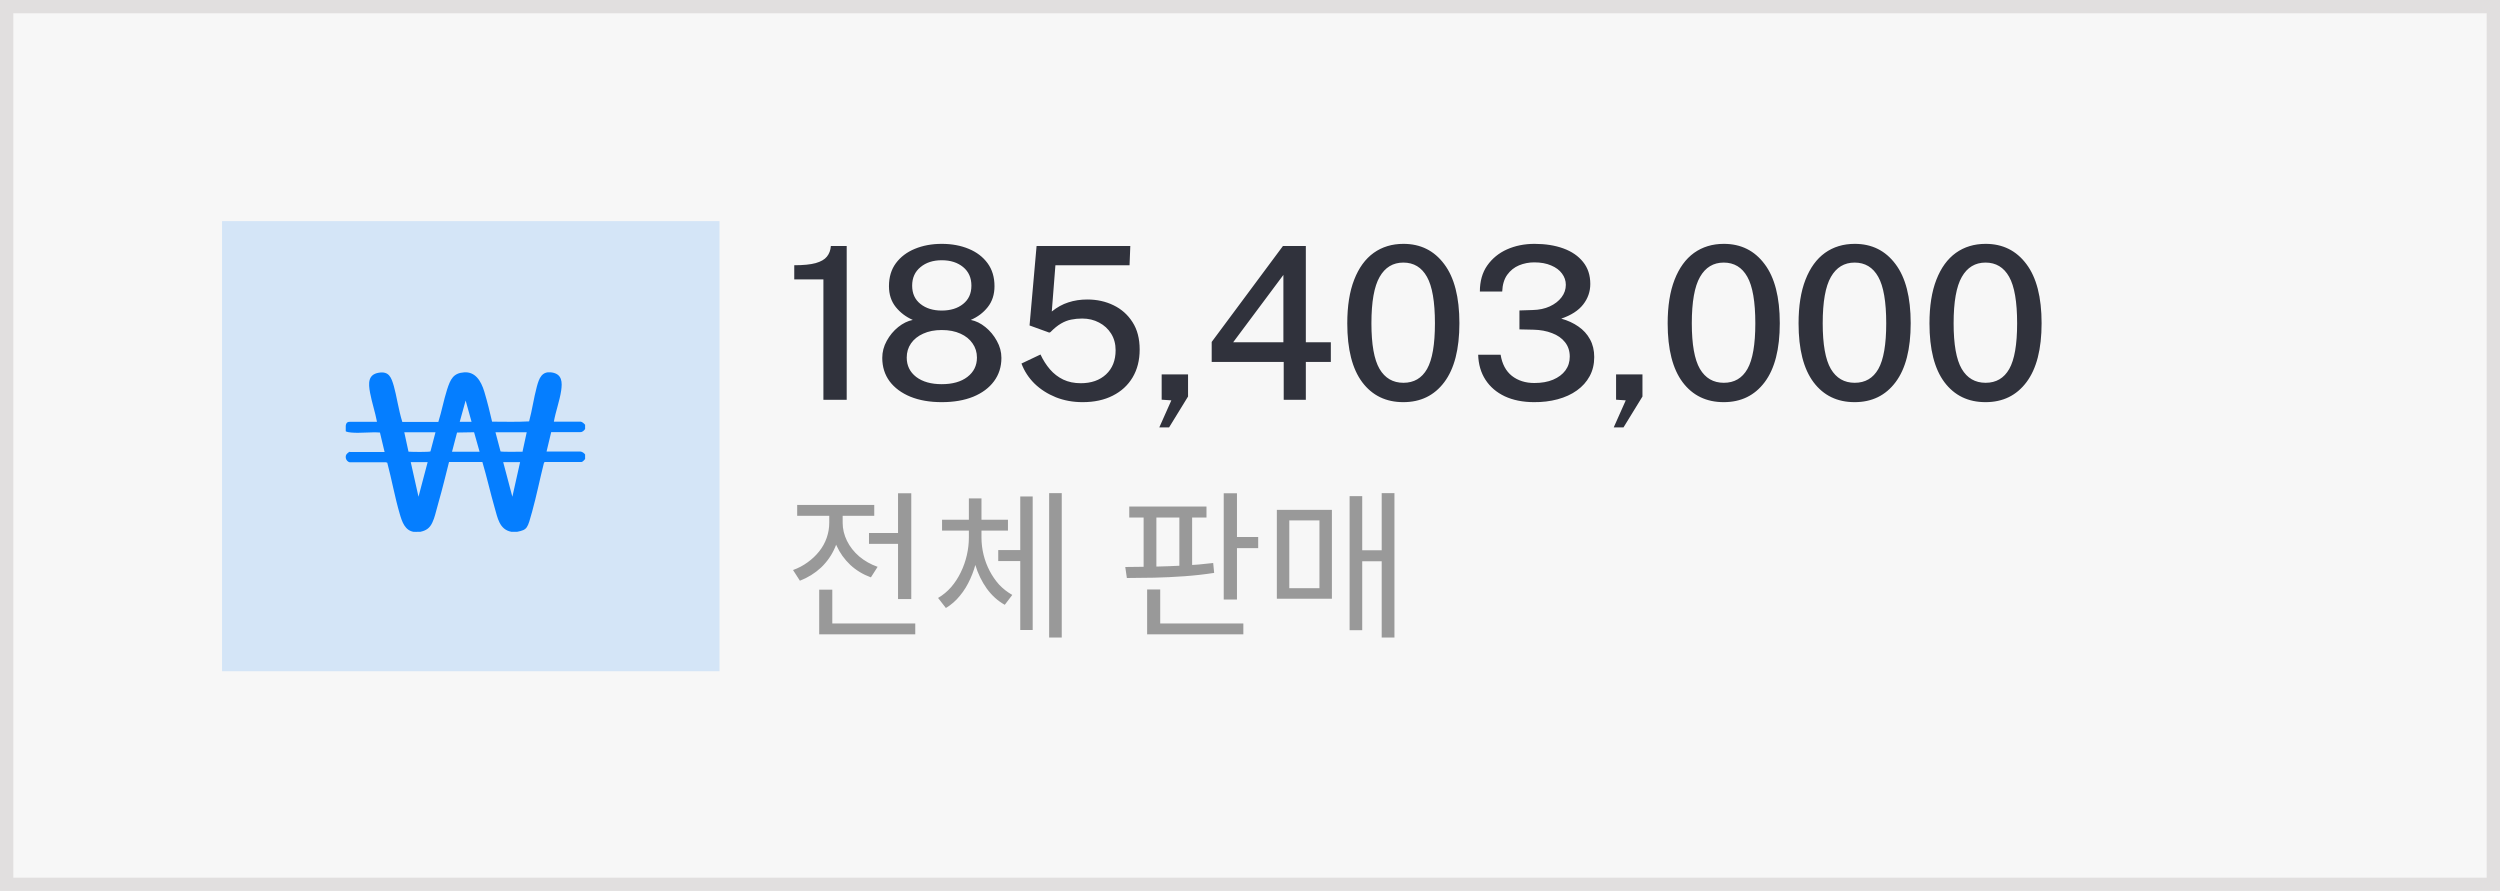
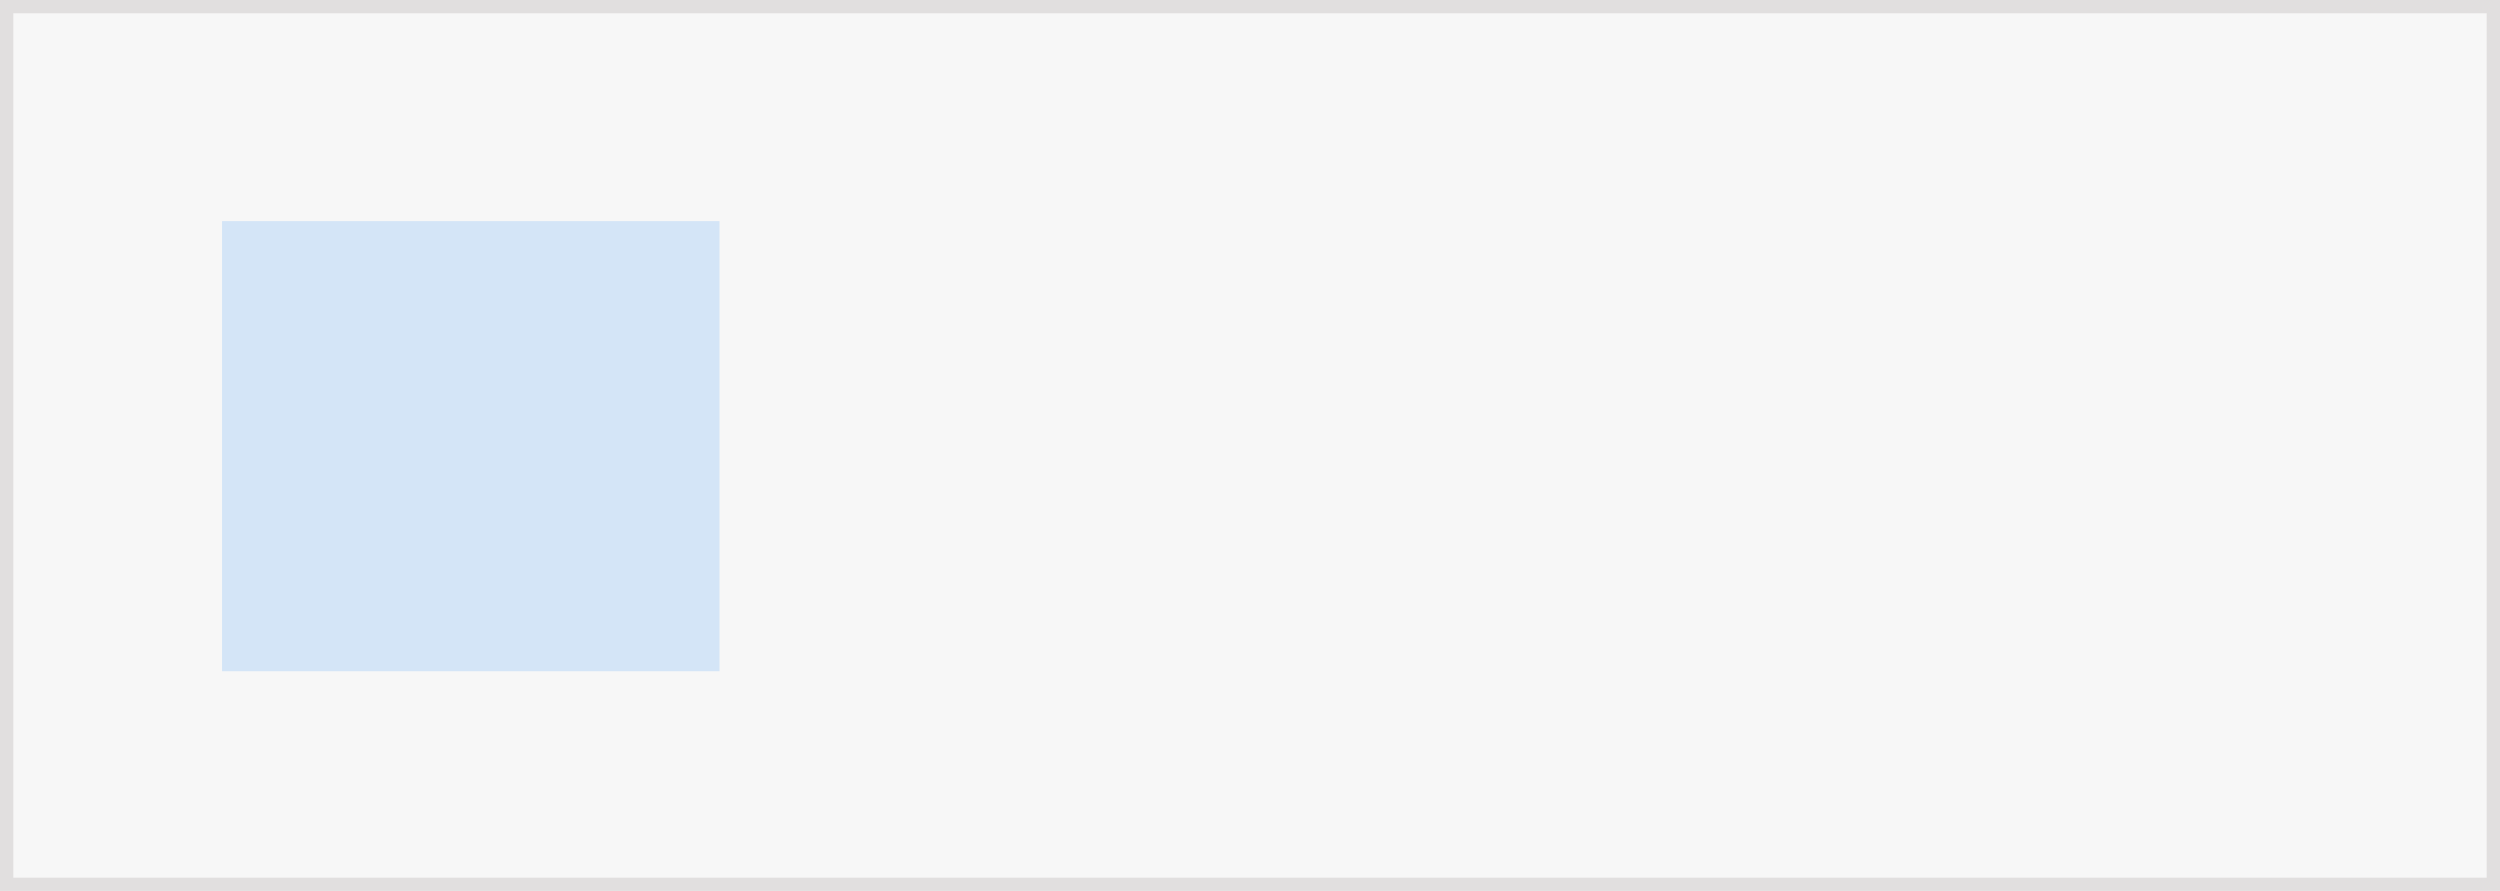
<svg xmlns="http://www.w3.org/2000/svg" width="188" height="67" viewBox="0 0 188 67" fill="none">
  <rect x="0.5" y="0.5" width="187" height="66" fill="#F7F7F7" stroke="#E1DFDF" />
-   <path d="M65.348 40.082H68.096V40.898H65.348V40.082ZM67.532 37.094H68.528V45.05H67.532V37.094ZM61.604 46.886H68.828V47.702H61.604V46.886ZM61.604 44.342H62.588V47.294H61.604V44.342ZM62.36 38.438H63.176V39.314C63.176 39.97 63.048 40.59 62.792 41.174C62.544 41.75 62.192 42.254 61.736 42.686C61.28 43.11 60.752 43.438 60.152 43.67L59.636 42.866C60.036 42.722 60.4 42.53 60.728 42.29C61.064 42.05 61.356 41.774 61.604 41.462C61.852 41.15 62.04 40.81 62.168 40.442C62.296 40.074 62.36 39.698 62.36 39.314V38.438ZM62.552 38.438H63.368V39.314C63.368 39.778 63.476 40.23 63.692 40.67C63.908 41.11 64.216 41.502 64.616 41.846C65.016 42.182 65.476 42.442 65.996 42.626L65.492 43.418C64.9 43.202 64.384 42.89 63.944 42.482C63.504 42.066 63.16 41.586 62.912 41.042C62.672 40.498 62.552 39.922 62.552 39.314V38.438ZM59.948 37.97H65.744V38.786H59.948V37.97ZM75.067 41.366H77.107V42.194H75.067V41.366ZM72.859 39.866H73.627V40.43C73.627 40.966 73.571 41.498 73.459 42.026C73.347 42.554 73.183 43.054 72.967 43.526C72.759 43.998 72.499 44.422 72.187 44.798C71.883 45.174 71.531 45.482 71.131 45.722L70.543 44.966C70.911 44.75 71.239 44.478 71.527 44.15C71.815 43.814 72.055 43.446 72.247 43.046C72.447 42.638 72.599 42.21 72.703 41.762C72.807 41.314 72.859 40.87 72.859 40.43V39.866ZM73.039 39.866H73.807V40.43C73.807 40.854 73.859 41.282 73.963 41.714C74.067 42.138 74.219 42.542 74.419 42.926C74.619 43.31 74.859 43.658 75.139 43.97C75.427 44.274 75.755 44.53 76.123 44.738L75.559 45.482C75.031 45.186 74.579 44.778 74.203 44.258C73.827 43.73 73.539 43.134 73.339 42.47C73.139 41.806 73.039 41.126 73.039 40.43V39.866ZM70.843 39.086H75.799V39.902H70.843V39.086ZM72.859 37.478H73.807V39.71H72.859V37.478ZM78.895 37.082H79.843V47.942H78.895V37.082ZM76.723 37.334H77.659V47.378H76.723V37.334ZM84.92 38.09H90.728V38.918H84.92V38.09ZM84.74 43.466L84.62 42.638C85.252 42.63 85.944 42.622 86.696 42.614C87.456 42.598 88.224 42.57 89 42.53C89.776 42.49 90.52 42.426 91.232 42.338L91.304 43.082C90.584 43.194 89.836 43.278 89.06 43.334C88.284 43.39 87.524 43.426 86.78 43.442C86.044 43.458 85.364 43.466 84.74 43.466ZM86 38.714H86.96V42.806H86V38.714ZM88.688 38.714H89.648V42.806H88.688V38.714ZM92.024 37.094H93.02V45.086H92.024V37.094ZM92.708 40.382H94.616V41.222H92.708V40.382ZM86.264 46.886H93.5V47.702H86.264V46.886ZM86.264 44.33H87.248V47.102H86.264V44.33ZM103.903 37.082H104.863V47.942H103.903V37.082ZM102.175 41.378H104.263V42.206H102.175V41.378ZM101.491 37.31H102.439V47.39H101.491V37.31ZM96.019 38.342H100.159V45.026H96.019V38.342ZM99.223 39.134H96.955V44.234H99.223V39.134Z" fill="#999999" />
-   <path d="M61.92 30.066V21.01H59.728V19.946C60.411 19.946 60.947 19.893 61.336 19.786C61.731 19.674 62.013 19.512 62.184 19.298C62.36 19.08 62.459 18.813 62.48 18.498H63.672V30.066H61.92ZM70.818 30.242C69.922 30.242 69.138 30.106 68.466 29.834C67.794 29.557 67.271 29.17 66.898 28.674C66.53 28.173 66.346 27.586 66.346 26.914C66.346 26.466 66.458 26.04 66.682 25.634C66.906 25.224 67.194 24.877 67.546 24.594C67.898 24.312 68.263 24.133 68.642 24.058C68.13 23.834 67.703 23.512 67.362 23.09C67.02 22.664 66.85 22.141 66.85 21.522C66.85 20.84 67.023 20.264 67.37 19.794C67.722 19.32 68.196 18.96 68.794 18.714C69.396 18.464 70.071 18.338 70.818 18.338C71.575 18.338 72.252 18.464 72.85 18.714C73.447 18.96 73.919 19.32 74.266 19.794C74.612 20.264 74.786 20.84 74.786 21.522C74.786 22.141 74.618 22.664 74.282 23.09C73.951 23.512 73.524 23.834 73.002 24.058C73.386 24.133 73.751 24.312 74.098 24.594C74.45 24.877 74.738 25.224 74.962 25.634C75.191 26.04 75.306 26.466 75.306 26.914C75.306 27.586 75.119 28.173 74.746 28.674C74.378 29.17 73.858 29.557 73.186 29.834C72.514 30.106 71.724 30.242 70.818 30.242ZM70.818 28.89C71.628 28.89 72.271 28.709 72.746 28.346C73.226 27.978 73.466 27.493 73.466 26.89C73.466 26.49 73.356 26.136 73.138 25.826C72.924 25.512 72.62 25.266 72.226 25.09C71.831 24.909 71.362 24.818 70.818 24.818C70.284 24.818 69.82 24.909 69.426 25.09C69.031 25.266 68.724 25.512 68.506 25.826C68.292 26.136 68.186 26.49 68.186 26.89C68.186 27.493 68.423 27.978 68.898 28.346C69.378 28.709 70.018 28.89 70.818 28.89ZM70.818 23.354C71.479 23.354 72.015 23.189 72.426 22.858C72.842 22.528 73.05 22.069 73.05 21.482C73.05 20.89 72.842 20.424 72.426 20.082C72.01 19.741 71.474 19.57 70.818 19.57C70.167 19.57 69.634 19.744 69.218 20.09C68.802 20.432 68.594 20.896 68.594 21.482C68.594 22.069 68.802 22.528 69.218 22.858C69.634 23.189 70.167 23.354 70.818 23.354ZM81.415 30.242C80.689 30.242 80.017 30.12 79.398 29.874C78.78 29.624 78.246 29.282 77.799 28.85C77.356 28.413 77.028 27.909 76.814 27.338L78.246 26.658C78.439 27.074 78.676 27.448 78.959 27.778C79.241 28.104 79.575 28.36 79.959 28.546C80.343 28.728 80.782 28.818 81.278 28.818C82.062 28.818 82.695 28.597 83.174 28.154C83.654 27.706 83.894 27.101 83.894 26.338C83.894 25.864 83.782 25.448 83.558 25.09C83.335 24.733 83.033 24.456 82.654 24.258C82.276 24.056 81.852 23.954 81.382 23.954C81.089 23.954 80.814 23.981 80.558 24.034C80.302 24.082 80.046 24.181 79.79 24.33C79.54 24.474 79.273 24.69 78.99 24.978C78.948 25 78.916 25.01 78.894 25.01C78.879 25.01 78.844 24.997 78.79 24.97L77.422 24.474L77.951 18.498H84.999L84.942 19.946H79.367L79.094 23.426C79.489 23.106 79.905 22.877 80.343 22.738C80.78 22.594 81.254 22.522 81.766 22.522C82.487 22.522 83.142 22.666 83.734 22.954C84.332 23.242 84.809 23.666 85.166 24.226C85.524 24.781 85.703 25.466 85.703 26.282C85.703 27.088 85.526 27.786 85.174 28.378C84.823 28.97 84.324 29.429 83.678 29.754C83.038 30.08 82.284 30.242 81.415 30.242ZM87.181 32.138L88.085 30.106L87.357 30.058V28.154H89.341V29.818L87.917 32.138H87.181ZM96.535 30.066V27.218H91.119V25.714L96.479 18.498H98.199V25.738H100.079V27.218H98.199V30.066H96.535ZM92.735 25.738H96.511V20.674L92.735 25.738ZM105.531 30.242C104.224 30.242 103.195 29.744 102.443 28.746C101.691 27.744 101.315 26.269 101.315 24.322C101.315 23.016 101.488 21.92 101.835 21.034C102.181 20.144 102.669 19.472 103.299 19.018C103.933 18.565 104.68 18.338 105.539 18.338C106.824 18.338 107.845 18.845 108.602 19.858C109.365 20.866 109.747 22.349 109.747 24.306C109.747 26.253 109.368 27.73 108.611 28.738C107.859 29.741 106.832 30.242 105.531 30.242ZM105.539 28.786C106.328 28.786 106.92 28.44 107.315 27.746C107.709 27.048 107.907 25.904 107.907 24.314C107.907 22.693 107.707 21.528 107.307 20.818C106.907 20.104 106.315 19.746 105.531 19.746C104.752 19.746 104.157 20.106 103.747 20.826C103.336 21.541 103.131 22.704 103.131 24.314C103.131 25.898 103.333 27.04 103.739 27.738C104.149 28.437 104.749 28.786 105.539 28.786ZM115.334 30.242C114.502 30.237 113.777 30.09 113.158 29.802C112.54 29.509 112.057 29.096 111.71 28.562C111.364 28.029 111.18 27.4 111.158 26.674H112.846C112.958 27.373 113.241 27.904 113.694 28.266C114.153 28.624 114.716 28.802 115.382 28.802C115.926 28.802 116.396 28.72 116.79 28.554C117.19 28.384 117.5 28.152 117.718 27.858C117.937 27.56 118.046 27.213 118.046 26.818C118.046 26.392 117.926 26.029 117.686 25.73C117.452 25.432 117.126 25.205 116.71 25.05C116.3 24.89 115.838 24.805 115.326 24.794L114.262 24.77V23.346L115.254 23.314C115.74 23.304 116.169 23.213 116.542 23.042C116.921 22.866 117.217 22.637 117.43 22.354C117.644 22.072 117.75 21.76 117.75 21.418C117.75 21.109 117.654 20.826 117.462 20.57C117.276 20.314 117.004 20.112 116.646 19.962C116.294 19.808 115.87 19.73 115.374 19.73C114.974 19.73 114.593 19.805 114.23 19.954C113.873 20.104 113.577 20.341 113.342 20.666C113.113 20.986 112.988 21.405 112.966 21.922H111.286C111.286 21.149 111.47 20.498 111.838 19.97C112.212 19.437 112.708 19.032 113.326 18.754C113.95 18.477 114.641 18.338 115.398 18.338C116.214 18.338 116.937 18.453 117.566 18.682C118.196 18.912 118.689 19.25 119.046 19.698C119.409 20.146 119.59 20.698 119.59 21.354C119.59 21.925 119.412 22.44 119.054 22.898C118.702 23.352 118.153 23.706 117.406 23.962C117.892 24.096 118.321 24.293 118.694 24.554C119.068 24.81 119.358 25.13 119.566 25.514C119.78 25.898 119.886 26.344 119.886 26.85C119.886 27.389 119.772 27.869 119.542 28.29C119.313 28.712 118.993 29.069 118.582 29.362C118.172 29.656 117.689 29.877 117.134 30.026C116.58 30.176 115.98 30.248 115.334 30.242ZM121.353 32.138L122.257 30.106L121.529 30.058V28.154H123.513V29.818L122.089 32.138H121.353ZM129.624 30.242C128.318 30.242 127.288 29.744 126.536 28.746C125.784 27.744 125.408 26.269 125.408 24.322C125.408 23.016 125.582 21.92 125.928 21.034C126.275 20.144 126.763 19.472 127.392 19.018C128.027 18.565 128.774 18.338 129.632 18.338C130.918 18.338 131.939 18.845 132.696 19.858C133.459 20.866 133.84 22.349 133.84 24.306C133.84 26.253 133.462 27.73 132.704 28.738C131.952 29.741 130.926 30.242 129.624 30.242ZM129.632 28.786C130.422 28.786 131.014 28.44 131.408 27.746C131.803 27.048 132 25.904 132 24.314C132 22.693 131.8 21.528 131.4 20.818C131 20.104 130.408 19.746 129.624 19.746C128.846 19.746 128.251 20.106 127.84 20.826C127.43 21.541 127.224 22.704 127.224 24.314C127.224 25.898 127.427 27.04 127.832 27.738C128.243 28.437 128.843 28.786 129.632 28.786ZM139.468 30.242C138.161 30.242 137.132 29.744 136.38 28.746C135.628 27.744 135.252 26.269 135.252 24.322C135.252 23.016 135.425 21.92 135.772 21.034C136.119 20.144 136.607 19.472 137.236 19.018C137.871 18.565 138.617 18.338 139.476 18.338C140.761 18.338 141.783 18.845 142.54 19.858C143.303 20.866 143.684 22.349 143.684 24.306C143.684 26.253 143.305 27.73 142.548 28.738C141.796 29.741 140.769 30.242 139.468 30.242ZM139.476 28.786C140.265 28.786 140.857 28.44 141.252 27.746C141.647 27.048 141.844 25.904 141.844 24.314C141.844 22.693 141.644 21.528 141.244 20.818C140.844 20.104 140.252 19.746 139.468 19.746C138.689 19.746 138.095 20.106 137.684 20.826C137.273 21.541 137.068 22.704 137.068 24.314C137.068 25.898 137.271 27.04 137.676 27.738C138.087 28.437 138.687 28.786 139.476 28.786ZM149.312 30.242C148.005 30.242 146.976 29.744 146.224 28.746C145.472 27.744 145.096 26.269 145.096 24.322C145.096 23.016 145.269 21.92 145.616 21.034C145.962 20.144 146.45 19.472 147.08 19.018C147.714 18.565 148.461 18.338 149.32 18.338C150.605 18.338 151.626 18.845 152.384 19.858C153.146 20.866 153.528 22.349 153.528 24.306C153.528 26.253 153.149 27.73 152.392 28.738C151.64 29.741 150.613 30.242 149.312 30.242ZM149.32 28.786C150.109 28.786 150.701 28.44 151.096 27.746C151.49 27.048 151.688 25.904 151.688 24.314C151.688 22.693 151.488 21.528 151.088 20.818C150.688 20.104 150.096 19.746 149.312 19.746C148.533 19.746 147.938 20.106 147.528 20.826C147.117 21.541 146.912 22.704 146.912 24.314C146.912 25.898 147.114 27.04 147.52 27.738C147.93 28.437 148.53 28.786 149.32 28.786Z" fill="#30323C" />
  <rect x="16.697" y="16.629" width="37.41" height="33.847" fill="#D4E5F7" />
  <g clip-path="url(#clip0_3126_1831)">
    <path d="M31.143 40C30.455 39.914 30.233 39.236 30.064 38.656C29.693 37.398 29.46 36.064 29.122 34.795L29.016 34.763H26.286C26.011 34.688 25.894 34.301 26.106 34.107C26.318 33.914 26.307 33.989 26.339 33.989H28.921L28.572 32.527C27.873 32.473 27.09 32.591 26.413 32.527C25.736 32.462 25.968 32.322 26 32.021C26.032 31.72 26.212 31.72 26.328 31.72H28.349C28.212 30.989 27.968 30.279 27.831 29.548C27.693 28.817 27.672 28.172 28.466 28.032C29.259 27.892 29.429 28.387 29.619 29.043C29.81 29.699 29.979 30.86 30.254 31.731H32.963C33.217 30.925 33.365 30.097 33.619 29.301C33.873 28.505 34.095 28.054 34.91 28C35.725 27.946 36.169 28.613 36.423 29.462C36.677 30.312 36.826 30.957 37.005 31.709C37.926 31.709 38.868 31.742 39.788 31.688C40.021 30.828 40.138 29.935 40.37 29.075C40.54 28.451 40.741 27.882 41.513 28.011C42.286 28.14 42.286 28.763 42.201 29.365C42.085 30.161 41.788 30.925 41.651 31.709H43.672C43.767 31.709 43.947 31.871 44.011 31.957V32.247C43.916 32.376 43.82 32.495 43.64 32.495H41.45L41.101 33.957H43.651C43.778 33.957 43.958 34.097 44.021 34.204V34.495C43.958 34.57 43.82 34.742 43.725 34.742H40.953L40.9 34.828C40.593 36.043 40.349 37.279 40.011 38.495C39.672 39.709 39.672 39.839 38.9 39.989H38.445C37.545 39.817 37.418 38.925 37.196 38.172C36.868 37.032 36.614 35.882 36.275 34.742H33.767C33.513 35.752 33.27 36.752 32.984 37.752C32.699 38.752 32.72 38.828 32.519 39.279C32.318 39.731 32.021 39.903 31.619 39.989C31.471 39.978 31.302 40.011 31.164 39.989L31.143 40ZM35.461 31.72L35.016 30.118L34.572 31.72H35.45H35.461ZM32.752 32.505H30.402L30.709 33.925C30.709 33.968 30.73 33.968 30.773 33.968C30.942 33.989 32.307 34 32.37 33.946L32.752 32.495V32.505ZM33.99 33.968H36.064L35.651 32.505L34.37 32.527L33.99 33.978V33.968ZM39.609 32.505H37.259L37.64 33.946C37.704 33.989 39.08 33.978 39.238 33.968C39.397 33.957 39.291 33.968 39.302 33.925L39.609 32.505ZM32.159 34.752H30.889L31.471 37.355L32.159 34.752ZM39.111 34.752H37.841L38.529 37.355L39.111 34.752Z" fill="#057EFF" />
  </g>
  <defs>
    <clipPath id="clip0_3126_1831">
-       <rect width="18" height="12" fill="white" transform="translate(26 28)" />
-     </clipPath>
+       </clipPath>
  </defs>
</svg>